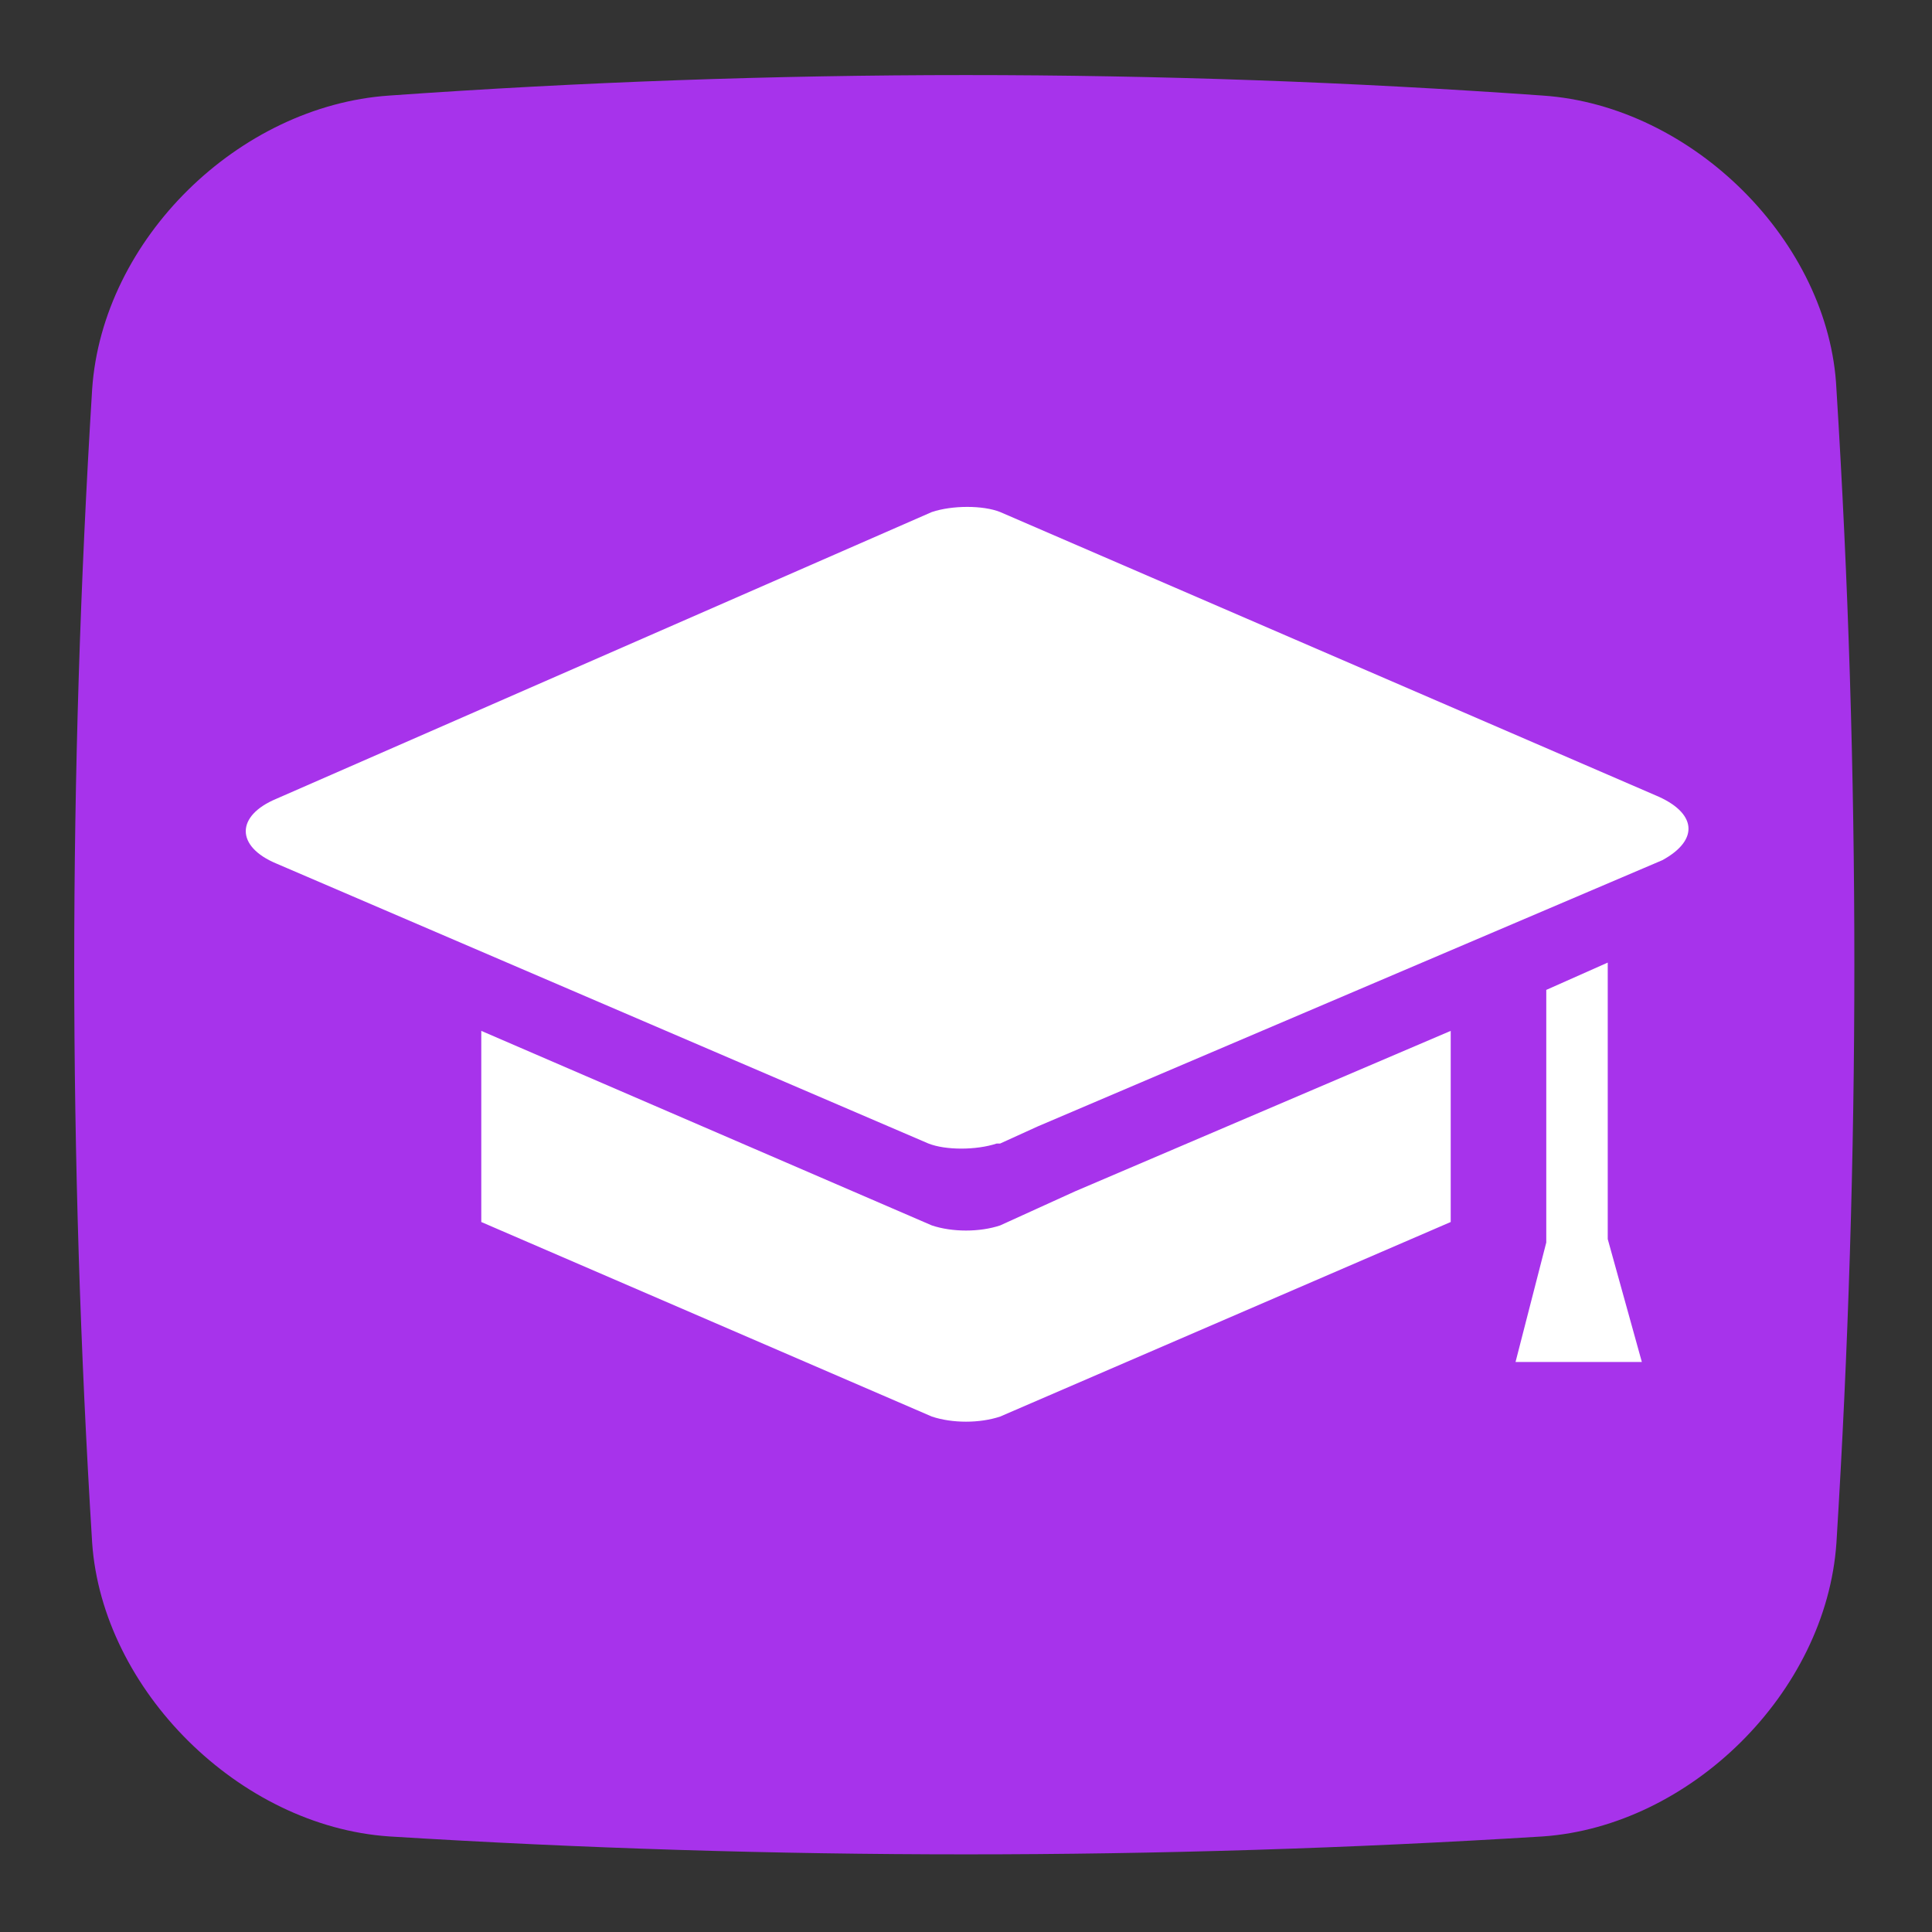
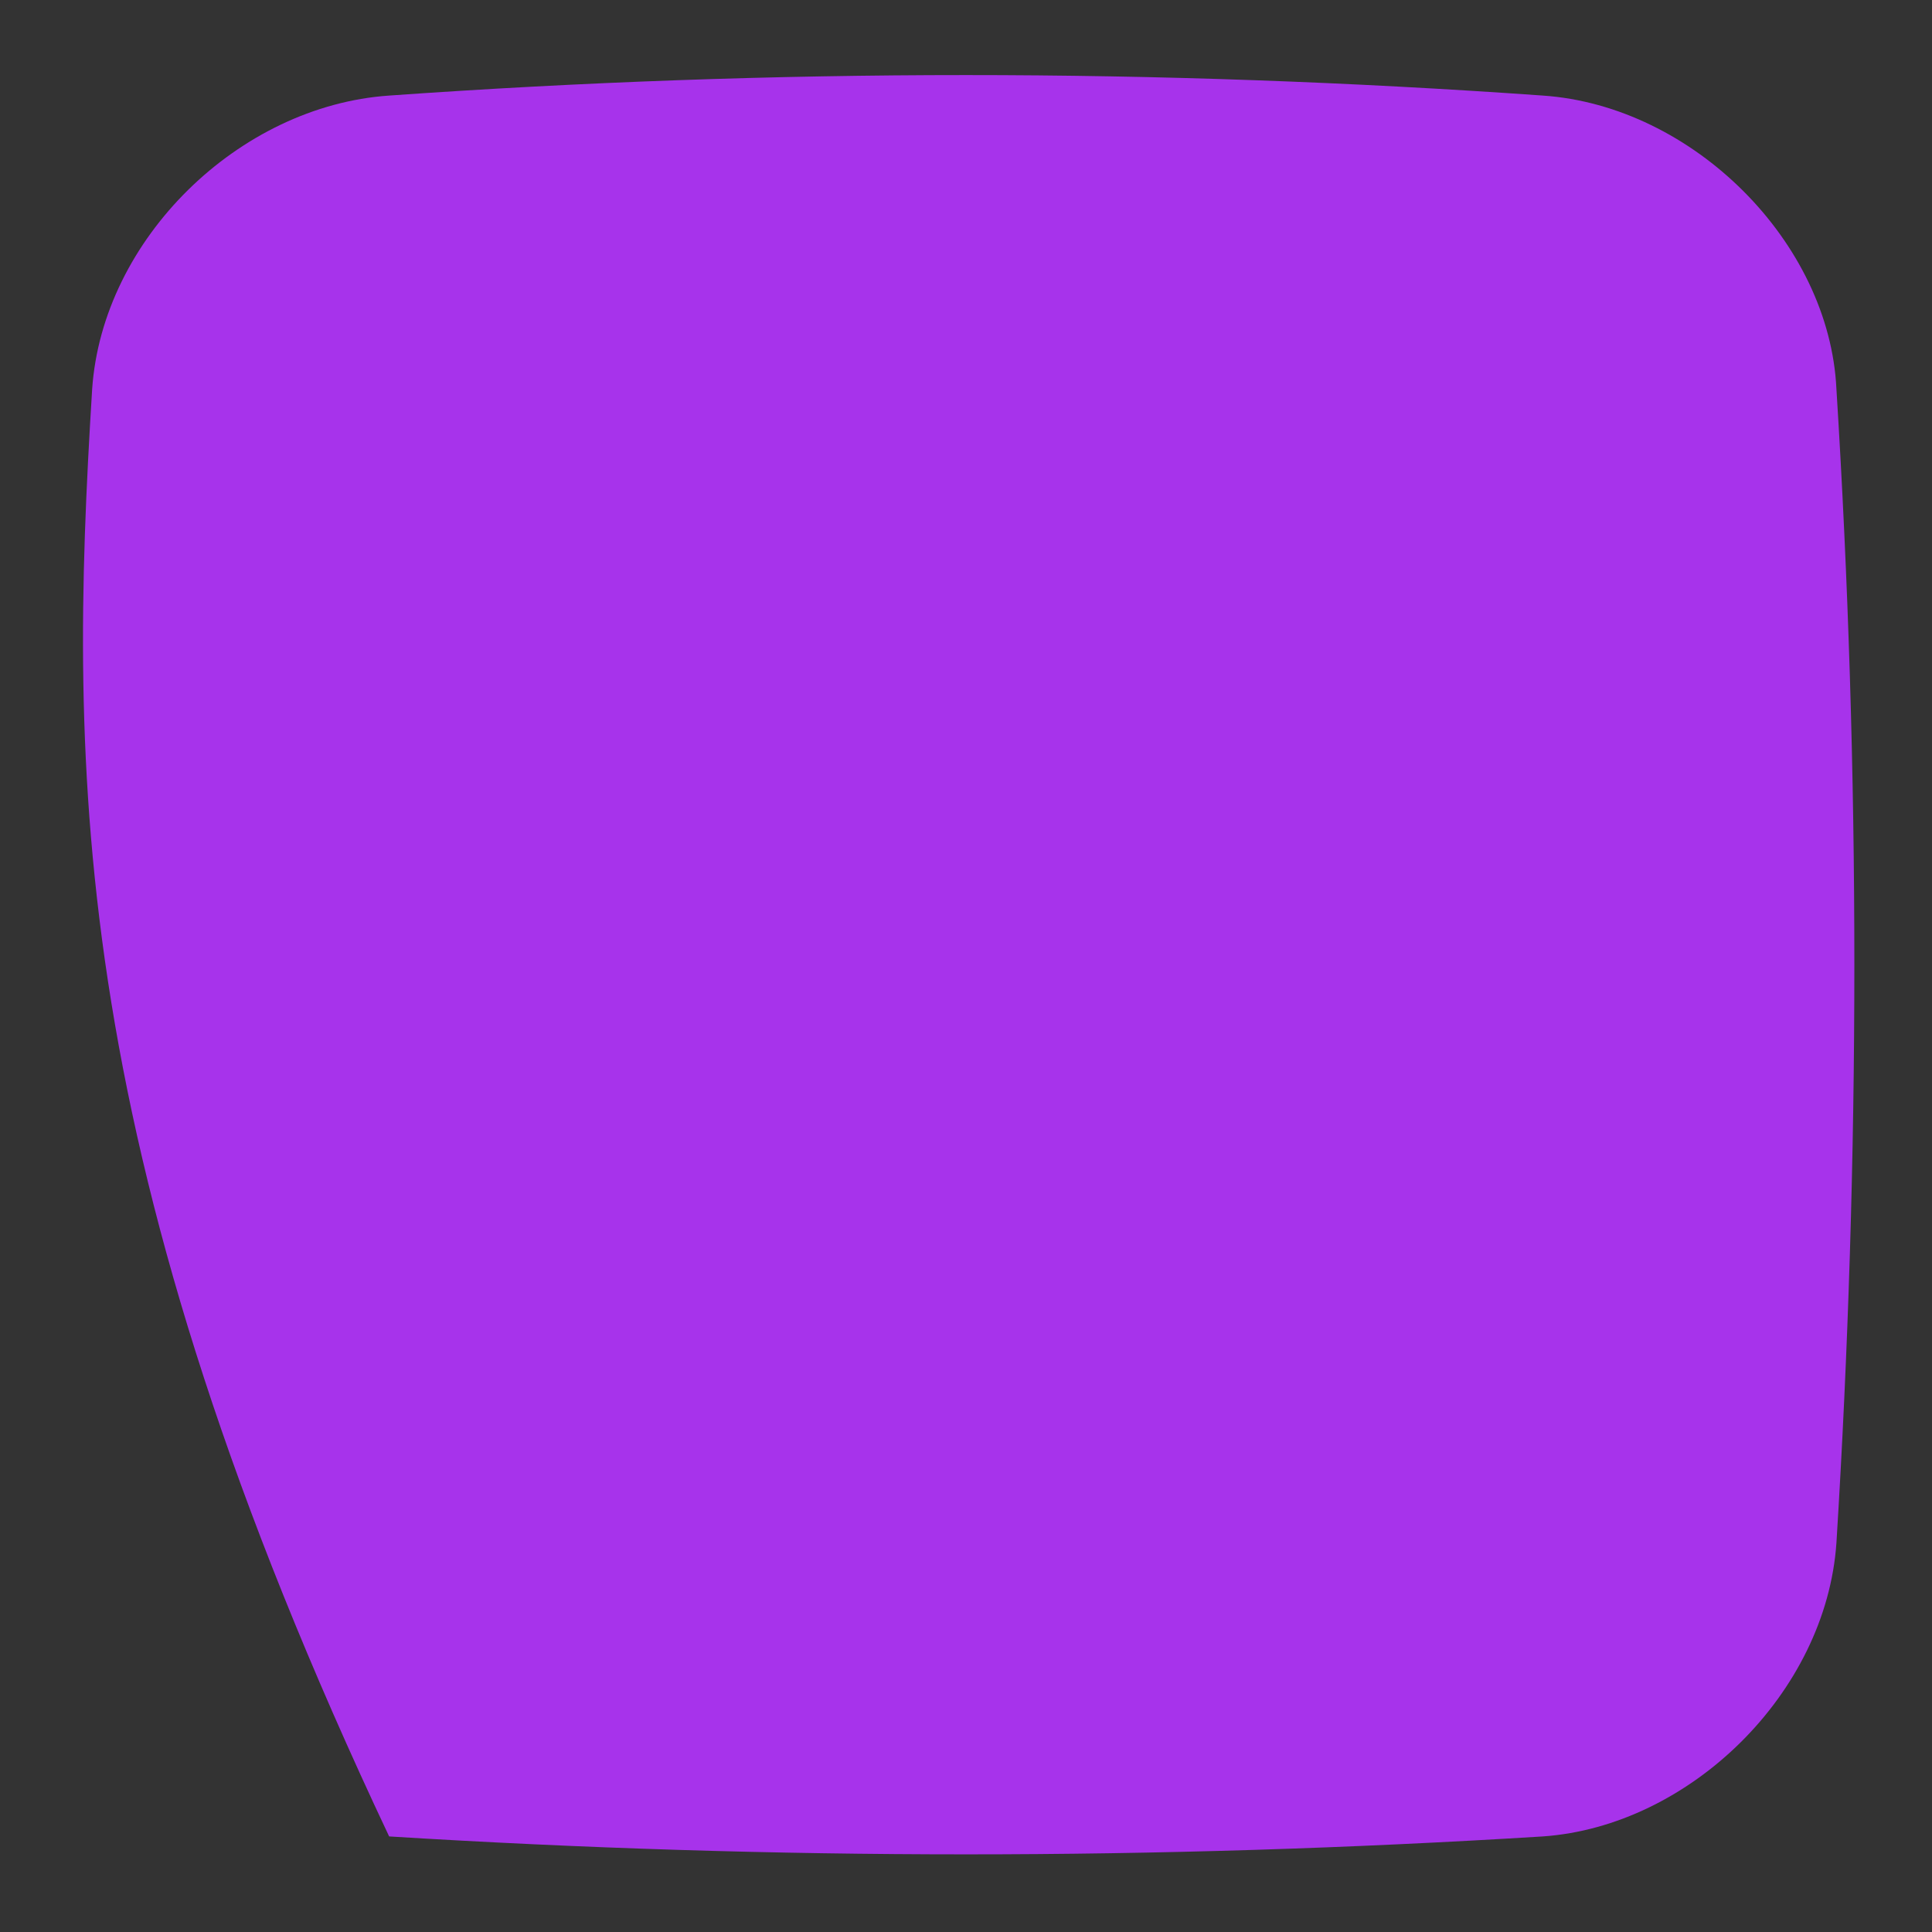
<svg xmlns="http://www.w3.org/2000/svg" width="43" height="43" viewBox="0 0 43 43" fill="none">
  <rect x="0" y="0" width="43" height="43" fill="#333333" stroke="none" />
-   <path d="M40.873 34.339C40.645 37.682 37.606 40.645 34.339 40.873C25.754 41.405 17.245 41.405 8.661 40.873C5.318 40.645 2.279 37.606 2.051 34.339C1.519 25.754 1.519 17.246 2.051 8.661C2.279 5.318 5.318 2.355 8.661 2.127C17.245 1.519 25.754 1.519 34.339 2.127C37.682 2.355 40.721 5.394 40.873 8.661C41.405 17.17 41.405 25.754 40.873 34.339Z" fill="#A733EB" />
-   <path fill-rule="evenodd" clip-rule="evenodd" d="M34.415 27.654V27.046V22.032L35.783 21.424V26.97V27.578L36.542 30.313H33.731L34.415 27.654ZM36.998 19.145L23.095 25.071L22.26 25.451H22.184C21.728 25.602 21.044 25.602 20.664 25.451L6.154 19.221C5.242 18.841 5.242 18.157 6.154 17.777L20.74 11.396C21.196 11.244 21.88 11.244 22.26 11.396L36.846 17.701C37.758 18.081 37.834 18.689 36.998 19.145ZM23.095 26.894L23.931 26.514L32.288 22.944V26.742V27.198L22.26 31.528C21.804 31.68 21.196 31.68 20.74 31.528L10.712 27.198V26.742V22.944L20.74 27.274C21.196 27.426 21.804 27.426 22.26 27.274L23.095 26.894Z" fill="white" />
+   <path d="M40.873 34.339C40.645 37.682 37.606 40.645 34.339 40.873C25.754 41.405 17.245 41.405 8.661 40.873C1.519 25.754 1.519 17.246 2.051 8.661C2.279 5.318 5.318 2.355 8.661 2.127C17.245 1.519 25.754 1.519 34.339 2.127C37.682 2.355 40.721 5.394 40.873 8.661C41.405 17.17 41.405 25.754 40.873 34.339Z" fill="#A733EB" />
</svg>